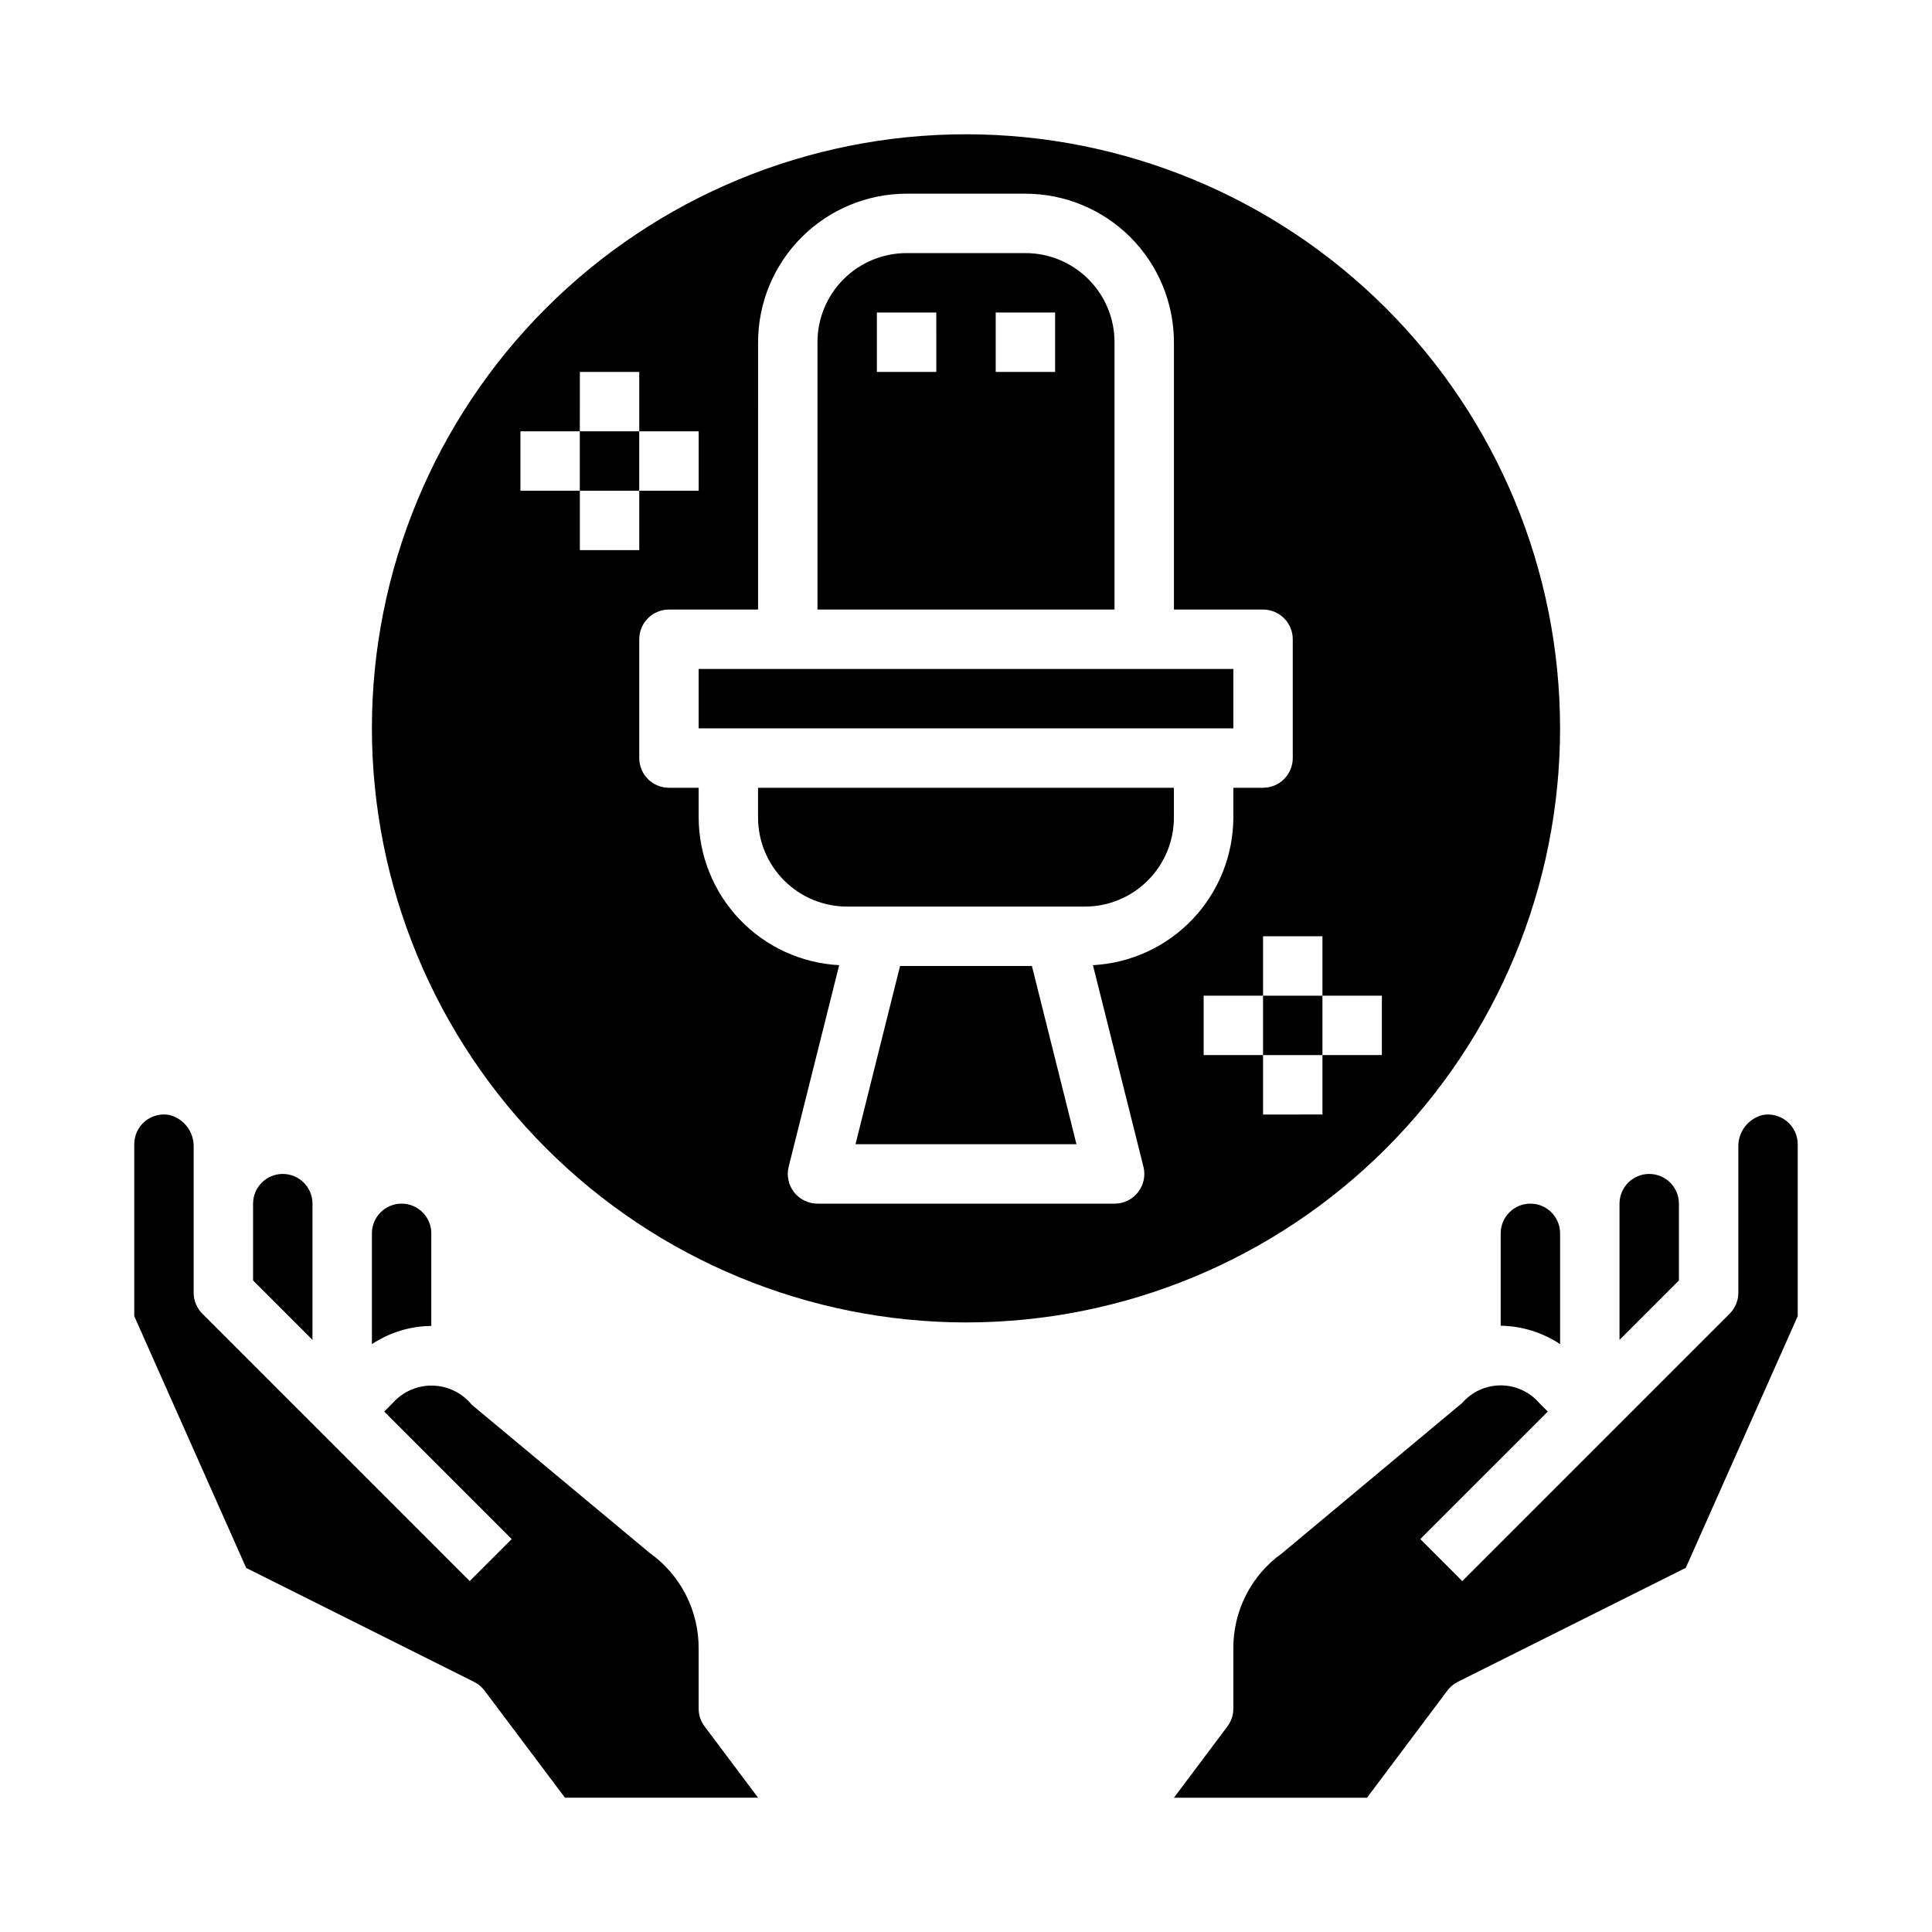
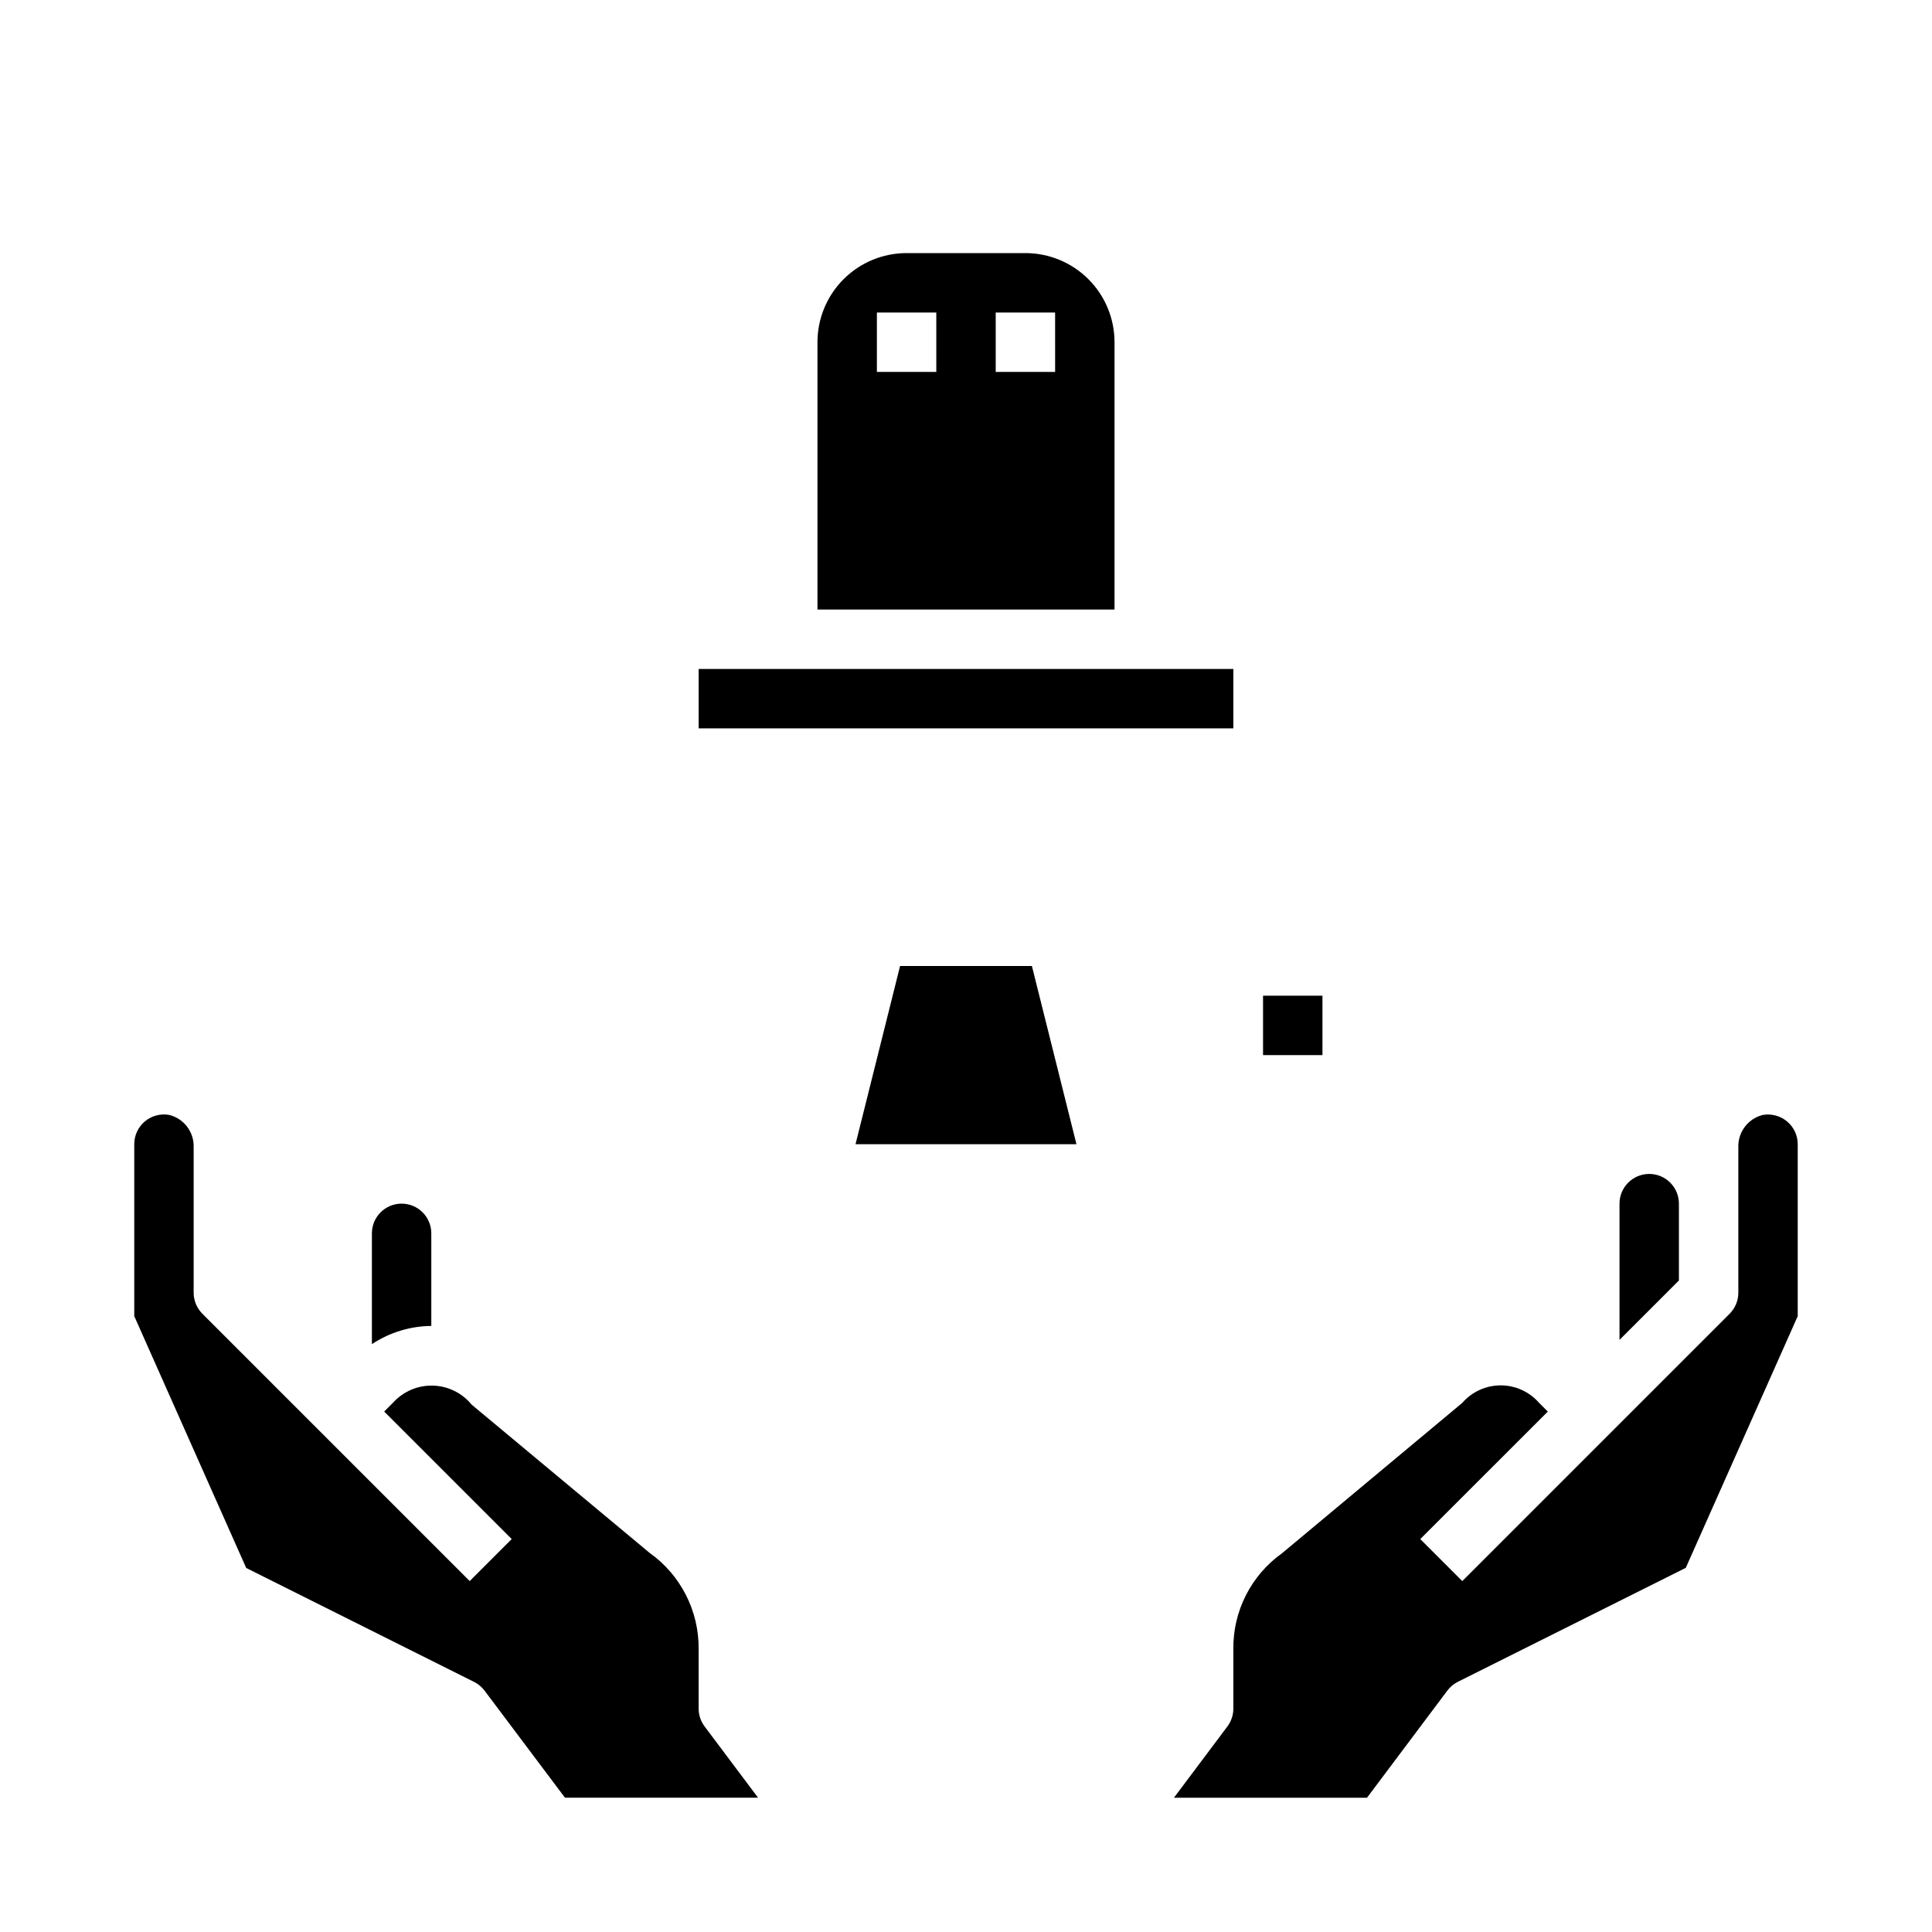
<svg xmlns="http://www.w3.org/2000/svg" fill="#000000" width="800px" height="800px" version="1.1" viewBox="144 144 512 512">
  <g>
-     <path d="m226.81 462.98c0-4.348-3.523-7.875-7.871-7.875s-7.871 3.527-7.871 7.875v20.355l15.742 15.742z" />
    <path d="m269.69 589.75c1.098 0.559 2.051 1.367 2.781 2.363l21.254 28.297h51.168l-14.168-18.895v0.004c-1.023-1.363-1.578-3.019-1.578-4.723v-15.746c0.105-10.148-4.769-19.699-13.051-25.566l-47.098-39.234c-2.539-3.113-6.312-4.957-10.328-5.051s-7.867 1.578-10.547 4.57l-2.309 2.305 33.793 33.793-11.133 11.133-70.848-70.848h0.004c-1.477-1.477-2.305-3.477-2.309-5.566v-38.516c0.148-4.047-2.562-7.637-6.492-8.605-2.297-0.406-4.652 0.223-6.438 1.719-1.785 1.5-2.816 3.711-2.812 6.043v45.562l29.668 66.738z" />
    <path d="m258.3 470.85c0-4.348-3.523-7.871-7.871-7.871-4.348 0-7.871 3.523-7.871 7.871v29.363c4.672-3.098 10.141-4.773 15.742-4.828z" />
    <path d="m611.16 439.47c-3.922 0.973-6.629 4.562-6.484 8.605v38.516c0 2.09-0.832 4.09-2.309 5.566l-70.848 70.848-11.133-11.133 33.797-33.793-2.305-2.305c-2.562-2.945-6.277-4.637-10.18-4.637-3.902 0-7.617 1.691-10.18 4.637l-47.75 39.84c-8.215 5.852-13.043 15.355-12.918 25.441v15.746c0 1.703-0.555 3.359-1.574 4.723l-14.172 18.891h51.168l21.254-28.34c0.73-0.992 1.684-1.801 2.781-2.359l60.441-30.219 29.668-66.703v-45.562c0-2.309-1.016-4.504-2.777-6-1.793-1.516-4.164-2.16-6.481-1.762z" />
-     <path d="m541.7 470.85v24.48c5.606 0.086 11.07 1.781 15.742 4.883v-29.363c0-4.348-3.523-7.871-7.871-7.871s-7.871 3.523-7.871 7.871z" />
    <path d="m588.93 462.98c0-4.348-3.523-7.875-7.871-7.875-4.348 0-7.871 3.527-7.871 7.875v36.102l15.742-15.742z" />
    <path d="m329.15 321.28h141.7v15.742h-141.7z" />
    <path d="m382.53 400-11.809 47.23h58.551l-11.809-47.23z" />
    <path d="m439.36 234.69c0-6.266-2.488-12.273-6.918-16.699-4.43-4.43-10.434-6.918-16.699-6.918h-31.488c-6.262 0-12.27 2.488-16.699 6.918-4.43 4.426-6.918 10.434-6.918 16.699v70.848h78.723zm-47.23 7.871h-15.746v-15.746h15.742zm31.488 0h-15.746v-15.746h15.742z" />
-     <path d="m297.66 258.3h15.742v15.742h-15.742z" />
-     <path d="m400 494.46c41.754 0 81.801-16.586 111.32-46.113 29.527-29.523 46.113-69.57 46.113-111.32 0-41.758-16.586-81.801-46.113-111.33-29.523-29.527-69.57-46.113-111.32-46.113-41.758 0-81.805 16.586-111.33 46.113-29.527 29.527-46.113 69.57-46.113 111.33 0.047 41.738 16.648 81.758 46.164 111.27s69.535 46.117 111.28 46.164zm110.21-86.59v15.742h-15.746v15.742l-15.742 0.004v-15.746h-15.742v-15.742h15.742v-15.746h15.742v15.742zm-165.31-173.18c0.012-10.438 4.164-20.441 11.543-27.82 7.379-7.379 17.383-11.527 27.816-11.543h31.488c10.434 0.016 20.441 4.164 27.82 11.543 7.375 7.379 11.527 17.383 11.539 27.82v70.848h23.617c2.086 0 4.09 0.828 5.566 2.305 1.477 1.477 2.305 3.481 2.305 5.566v31.488c0 2.086-0.828 4.09-2.305 5.566-1.477 1.477-3.481 2.305-5.566 2.305h-7.871v7.871c-0.027 10.043-3.898 19.695-10.82 26.973-6.918 7.281-16.363 11.633-26.391 12.168l13.383 53.41v0.004c0.59 2.356 0.059 4.852-1.438 6.762-1.5 1.914-3.793 3.027-6.223 3.023h-78.723c-2.422 0-4.711-1.121-6.203-3.031-1.492-1.91-2.019-4.402-1.43-6.754l13.383-53.41v-0.004c-10.035-0.527-19.484-4.879-26.41-12.16-6.922-7.277-10.797-16.934-10.828-26.98v-7.871h-7.871c-4.348 0-7.871-3.523-7.871-7.871v-31.488c0-4.348 3.523-7.871 7.871-7.871h23.617zm-62.977 23.617h15.742l0.004-15.746h15.742v15.742h15.742v15.742l-15.742 0.004v15.742h-15.742v-15.742h-15.746z" />
    <path d="m478.72 407.87h15.742v15.742h-15.742z" />
-     <path d="m344.89 360.64c0 6.266 2.488 12.273 6.918 16.699 4.426 4.43 10.434 6.918 16.699 6.918h62.977c6.262 0 12.27-2.488 16.699-6.918 4.426-4.426 6.914-10.434 6.914-16.699v-7.871h-110.21z" />
  </g>
</svg>